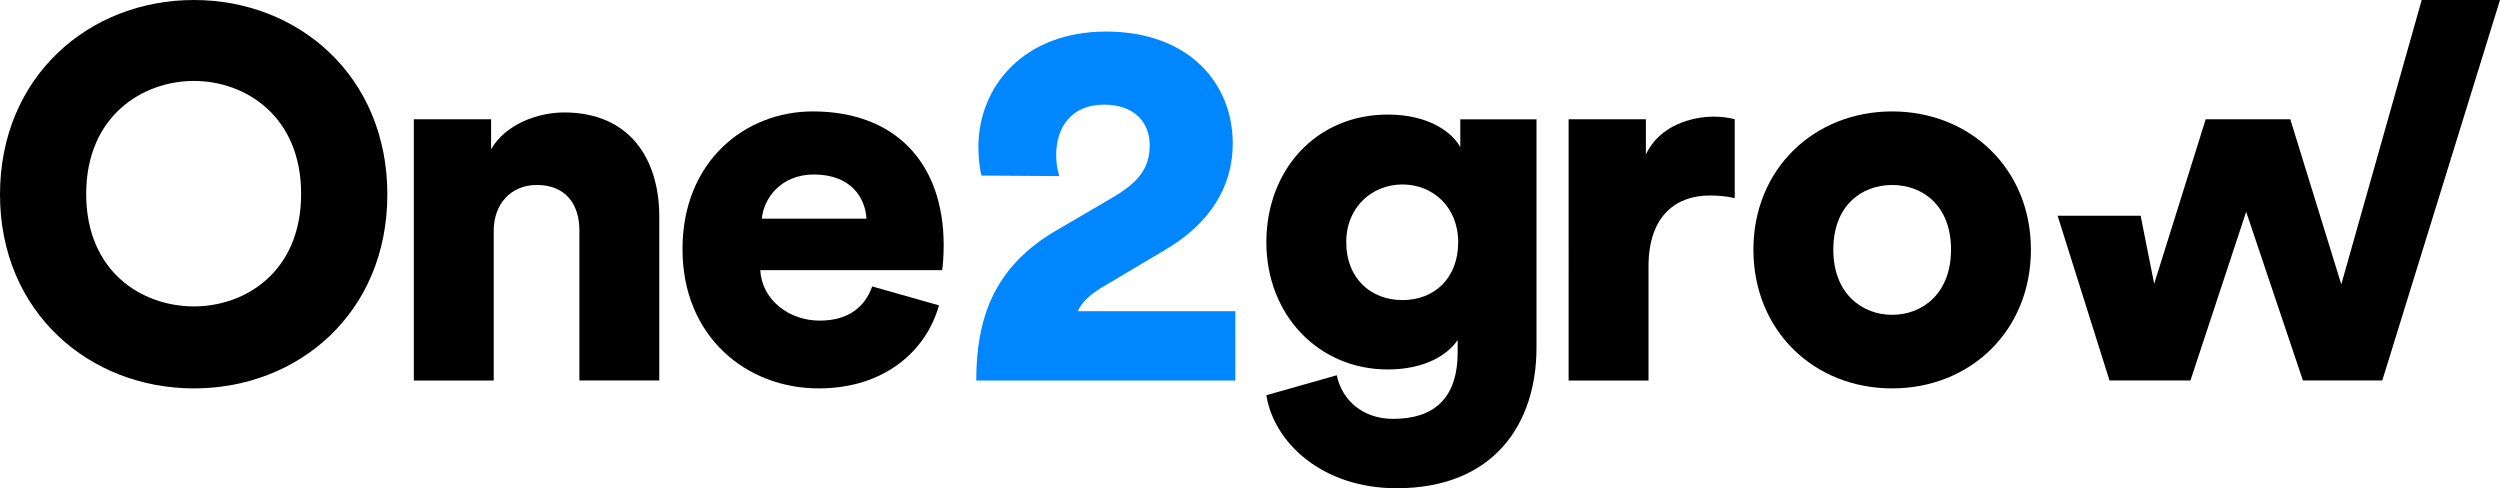
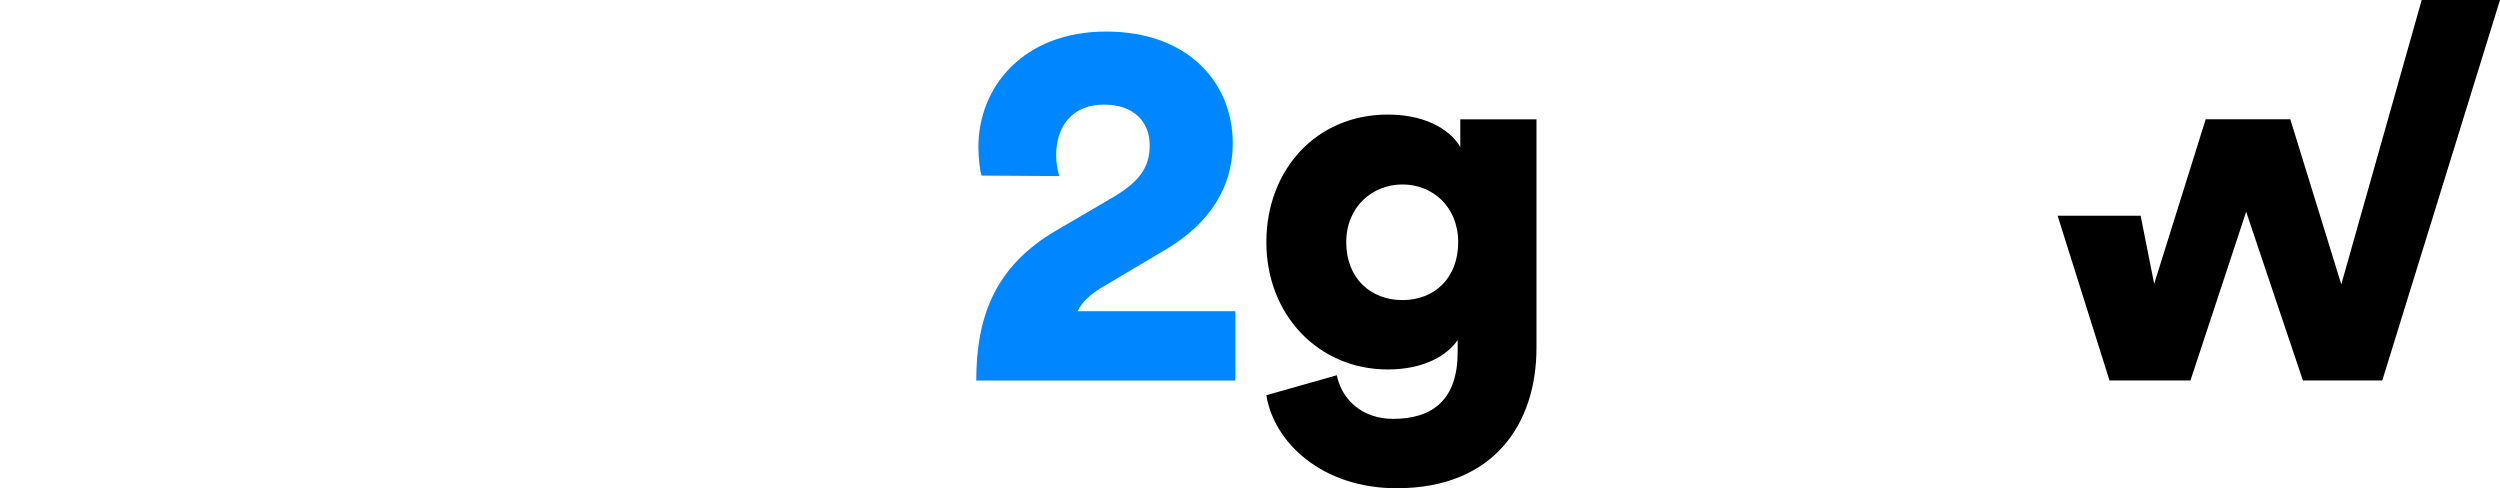
<svg xmlns="http://www.w3.org/2000/svg" id="Layer_1" width="1191" height="232.6" viewBox="0 0 1191 232.6">
  <defs>
    <style>.cls-1{fill:#0086ff;}.cls-1,.cls-2{stroke-width:0px;}.cls-2{fill:#000;}</style>
  </defs>
-   <path class="cls-2" d="M92.39,0c49.82,0,92.14,36.3,92.14,92.64s-42.31,92.39-92.14,92.39S0,148.72,0,92.64,42.31,0,92.39,0ZM92.39,145.97c24.53,0,51.07-16.53,51.07-53.58s-26.54-53.83-51.07-53.83-51.33,16.78-51.33,53.83,26.54,53.58,51.33,53.58Z" />
-   <path class="cls-2" d="M235.21,181.27h-38.06V56.83h36.81v14.27c6.76-11.77,22.03-17.53,34.8-17.53,31.3,0,45.32,22.28,45.32,49.57v78.12h-38.06v-71.61c0-12.27-6.51-21.53-20.28-21.53-12.52,0-20.53,9.26-20.53,21.78v71.36Z" />
-   <path class="cls-2" d="M447.33,145.47c-6.01,21.53-25.79,39.56-57.34,39.56-34.3,0-64.85-24.54-64.85-66.35s29.79-65.6,62.09-65.6c38.56,0,62.34,23.79,62.34,63.85,0,5.26-.5,11.01-.75,11.77h-86.63c.75,14.02,13.52,24.04,28.29,24.04,13.77,0,21.53-6.51,25.04-16.28l31.8,9.01ZM412.78,104.16c-.5-9.52-7.01-21.03-25.04-21.03-16.02,0-24.04,11.77-24.79,21.03h49.82Z" />
  <path class="cls-1" d="M467.6,83.63c-.75-2-1.5-8.51-1.5-13.52,0-29.05,21.78-55.08,60.84-55.08s60.34,24.29,60.34,53.33c0,21.03-11.27,38.31-32.05,50.58l-30.8,18.28c-4.76,3-8.76,6.26-11.02,11.02h75.11v33.05h-123.43c0-29.79,8.51-54.33,38.31-71.61l26.54-15.52c12.77-7.51,17.78-14.27,17.78-25.04s-7.26-19.28-21.78-19.28c-15.27,0-22.78,10.52-22.78,24.04,0,3.25.5,6.76,1.5,10.01l-37.06-.25Z" />
  <path class="cls-2" d="M636.84,178.77c2.5,12.02,12.52,20.78,26.79,20.78,19.03,0,30.8-9.26,30.8-31.8v-5.76c-4.51,6.76-15.27,14.02-33.3,14.02-33.05,0-57.84-26.04-57.84-60.59s23.79-60.84,57.84-60.84c20.28,0,31.05,9.01,34.55,15.53v-13.27h36.3v108.91c0,35.8-20.03,66.85-66.6,66.85-35.8,0-58.59-22.03-62.09-44.32l33.55-9.51ZM694.68,115.42c0-17.02-12.27-27.54-26.54-27.54s-26.79,10.52-26.79,27.54,11.52,27.54,26.79,27.54,26.54-10.52,26.54-27.54Z" />
-   <path class="cls-2" d="M826.41,94.39c-4.26-1-8.26-1.25-12.02-1.25-15.27,0-29.04,9.01-29.04,33.8v54.33h-38.06V56.83h36.81v16.77c6.51-14.02,22.28-18.03,32.3-18.03,3.76,0,7.51.5,10.02,1.25v37.56Z" />
-   <path class="cls-2" d="M967.53,118.93c0,38.56-28.79,66.1-66.1,66.1s-66.1-27.54-66.1-66.1,29.04-65.85,66.1-65.85,66.1,27.29,66.1,65.85ZM929.47,118.93c0-21.03-13.52-30.8-28.04-30.8s-28.04,9.76-28.04,30.8,13.77,31.05,28.04,31.05,28.04-10.01,28.04-31.05Z" />
  <path class="cls-2" d="M1091.1,56.83l24.29,78.64L1153.7,0h37.3l-56.08,181.26h-37.81l-27.04-80.37-26.54,80.37h-38.56l-24.72-78.47h39.56l6.44,32.43,24.54-78.39h40.31Z" />
</svg>